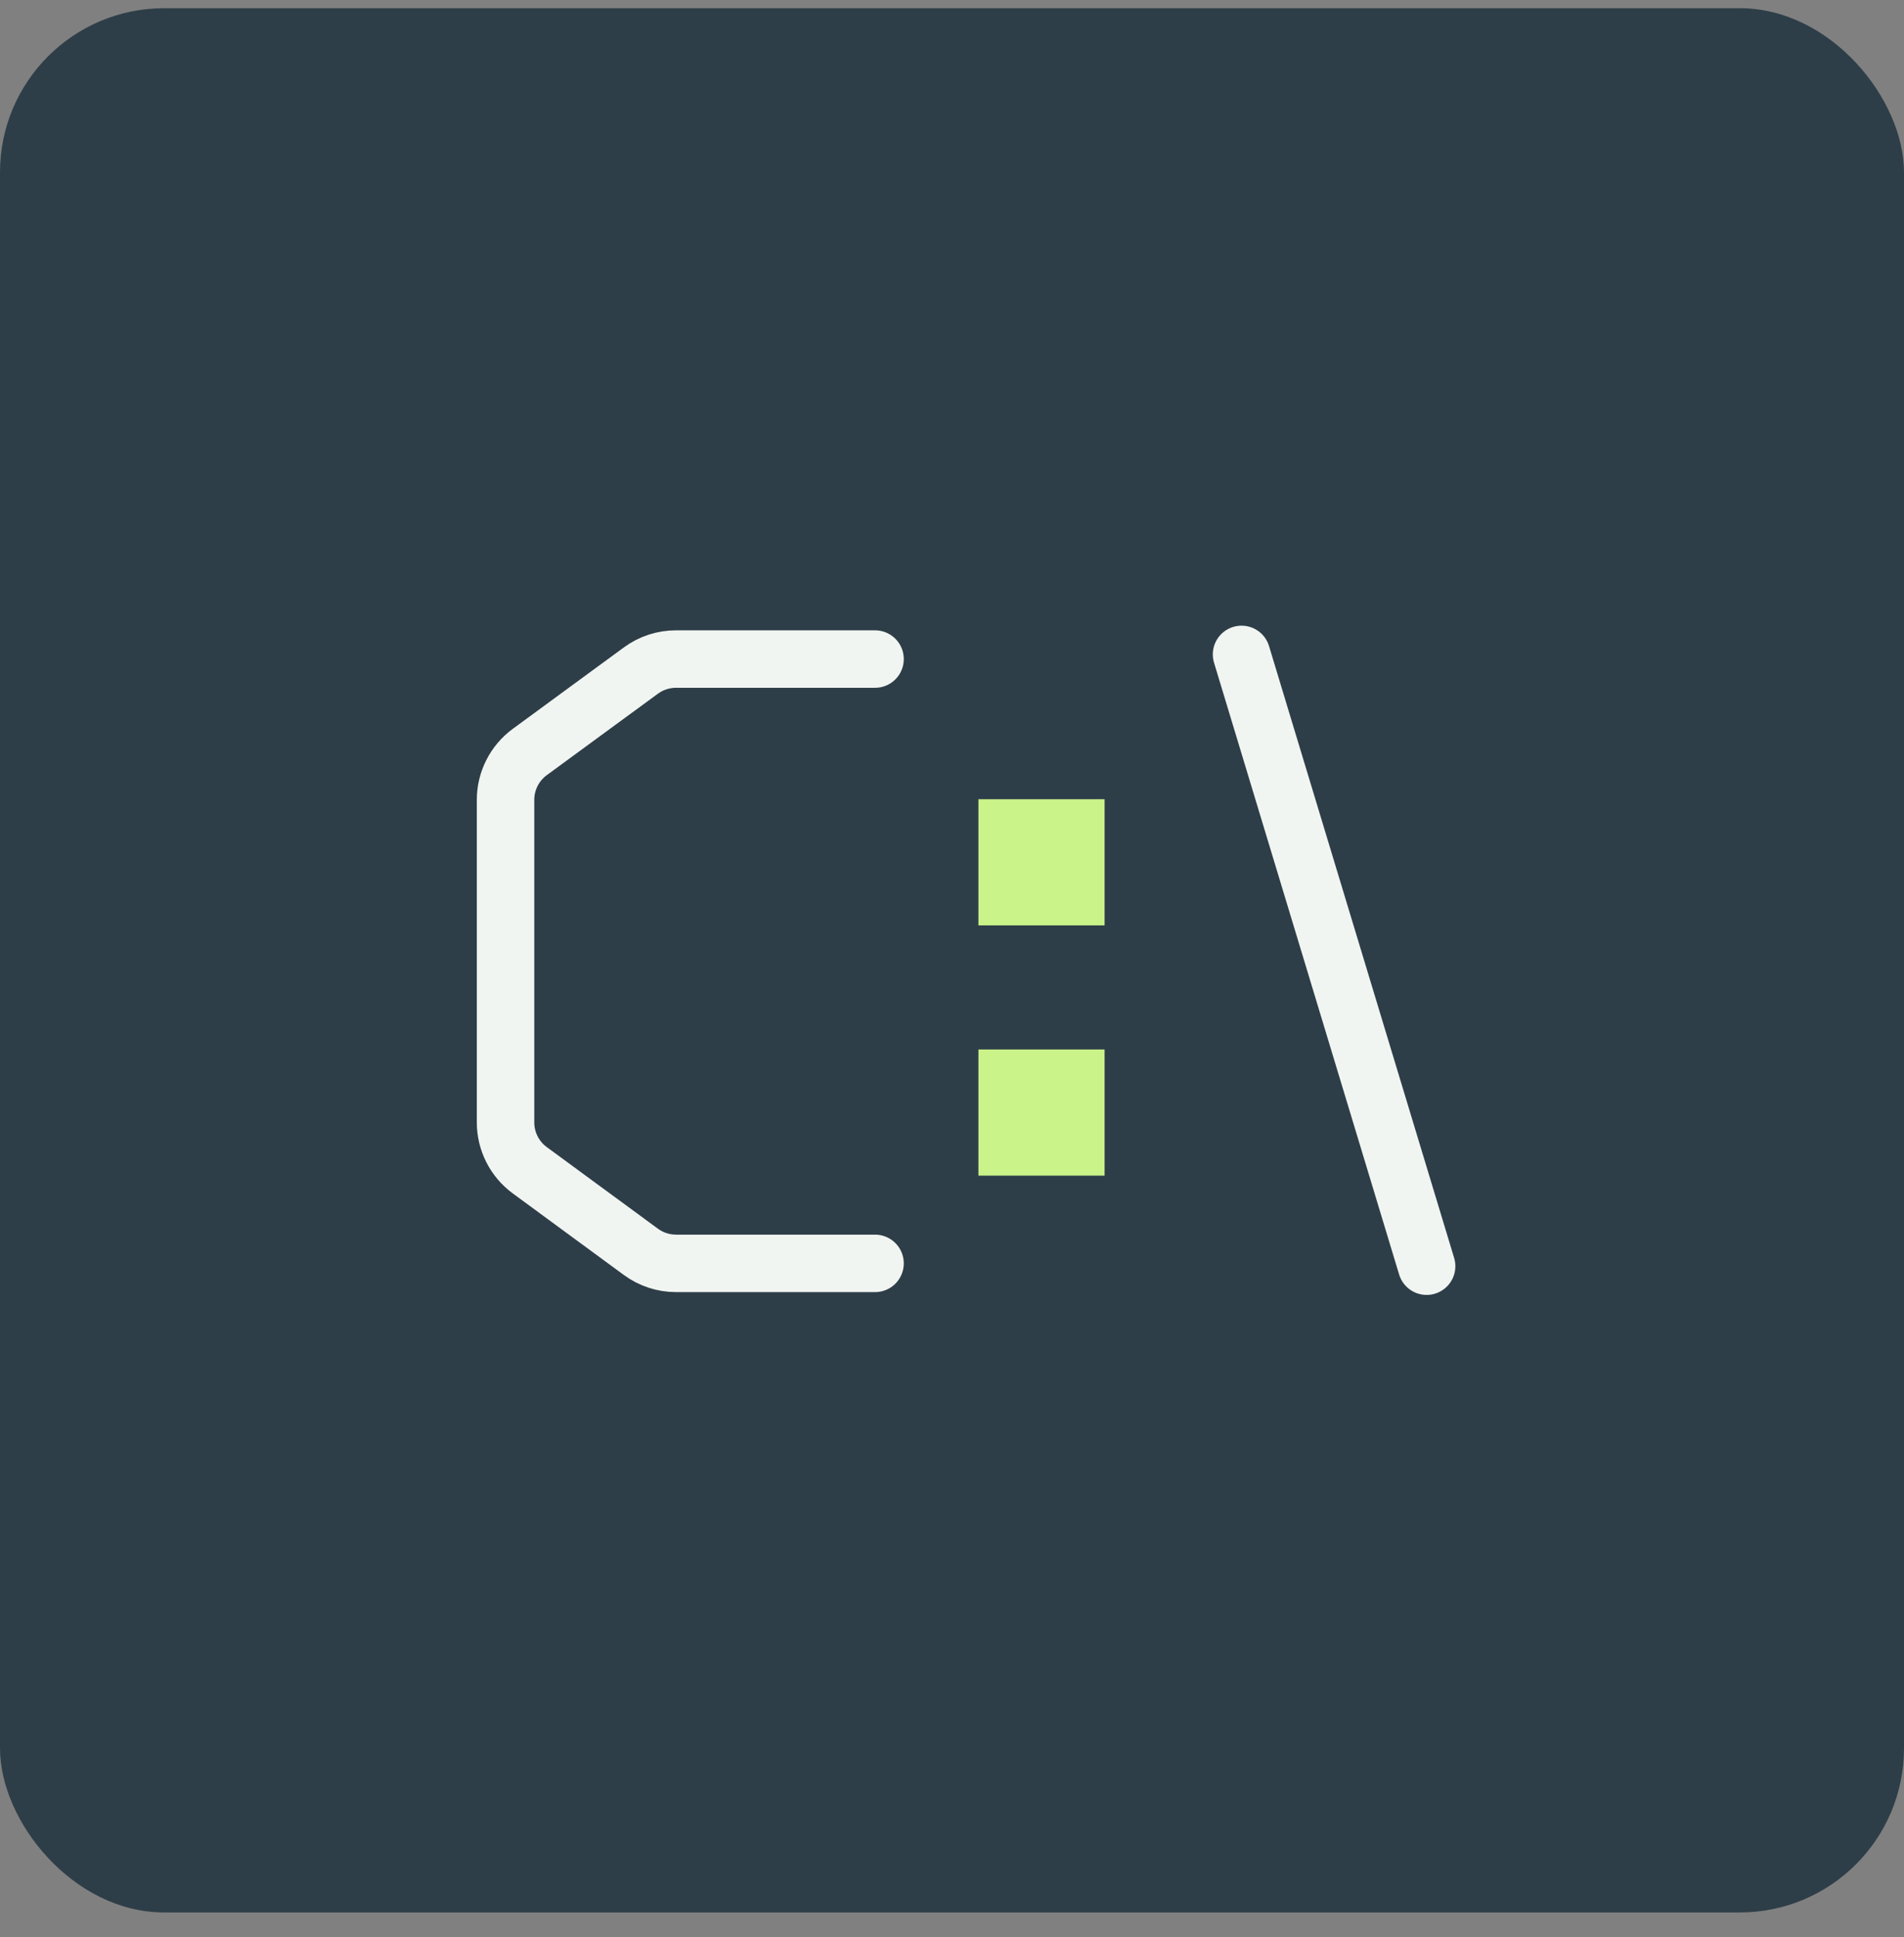
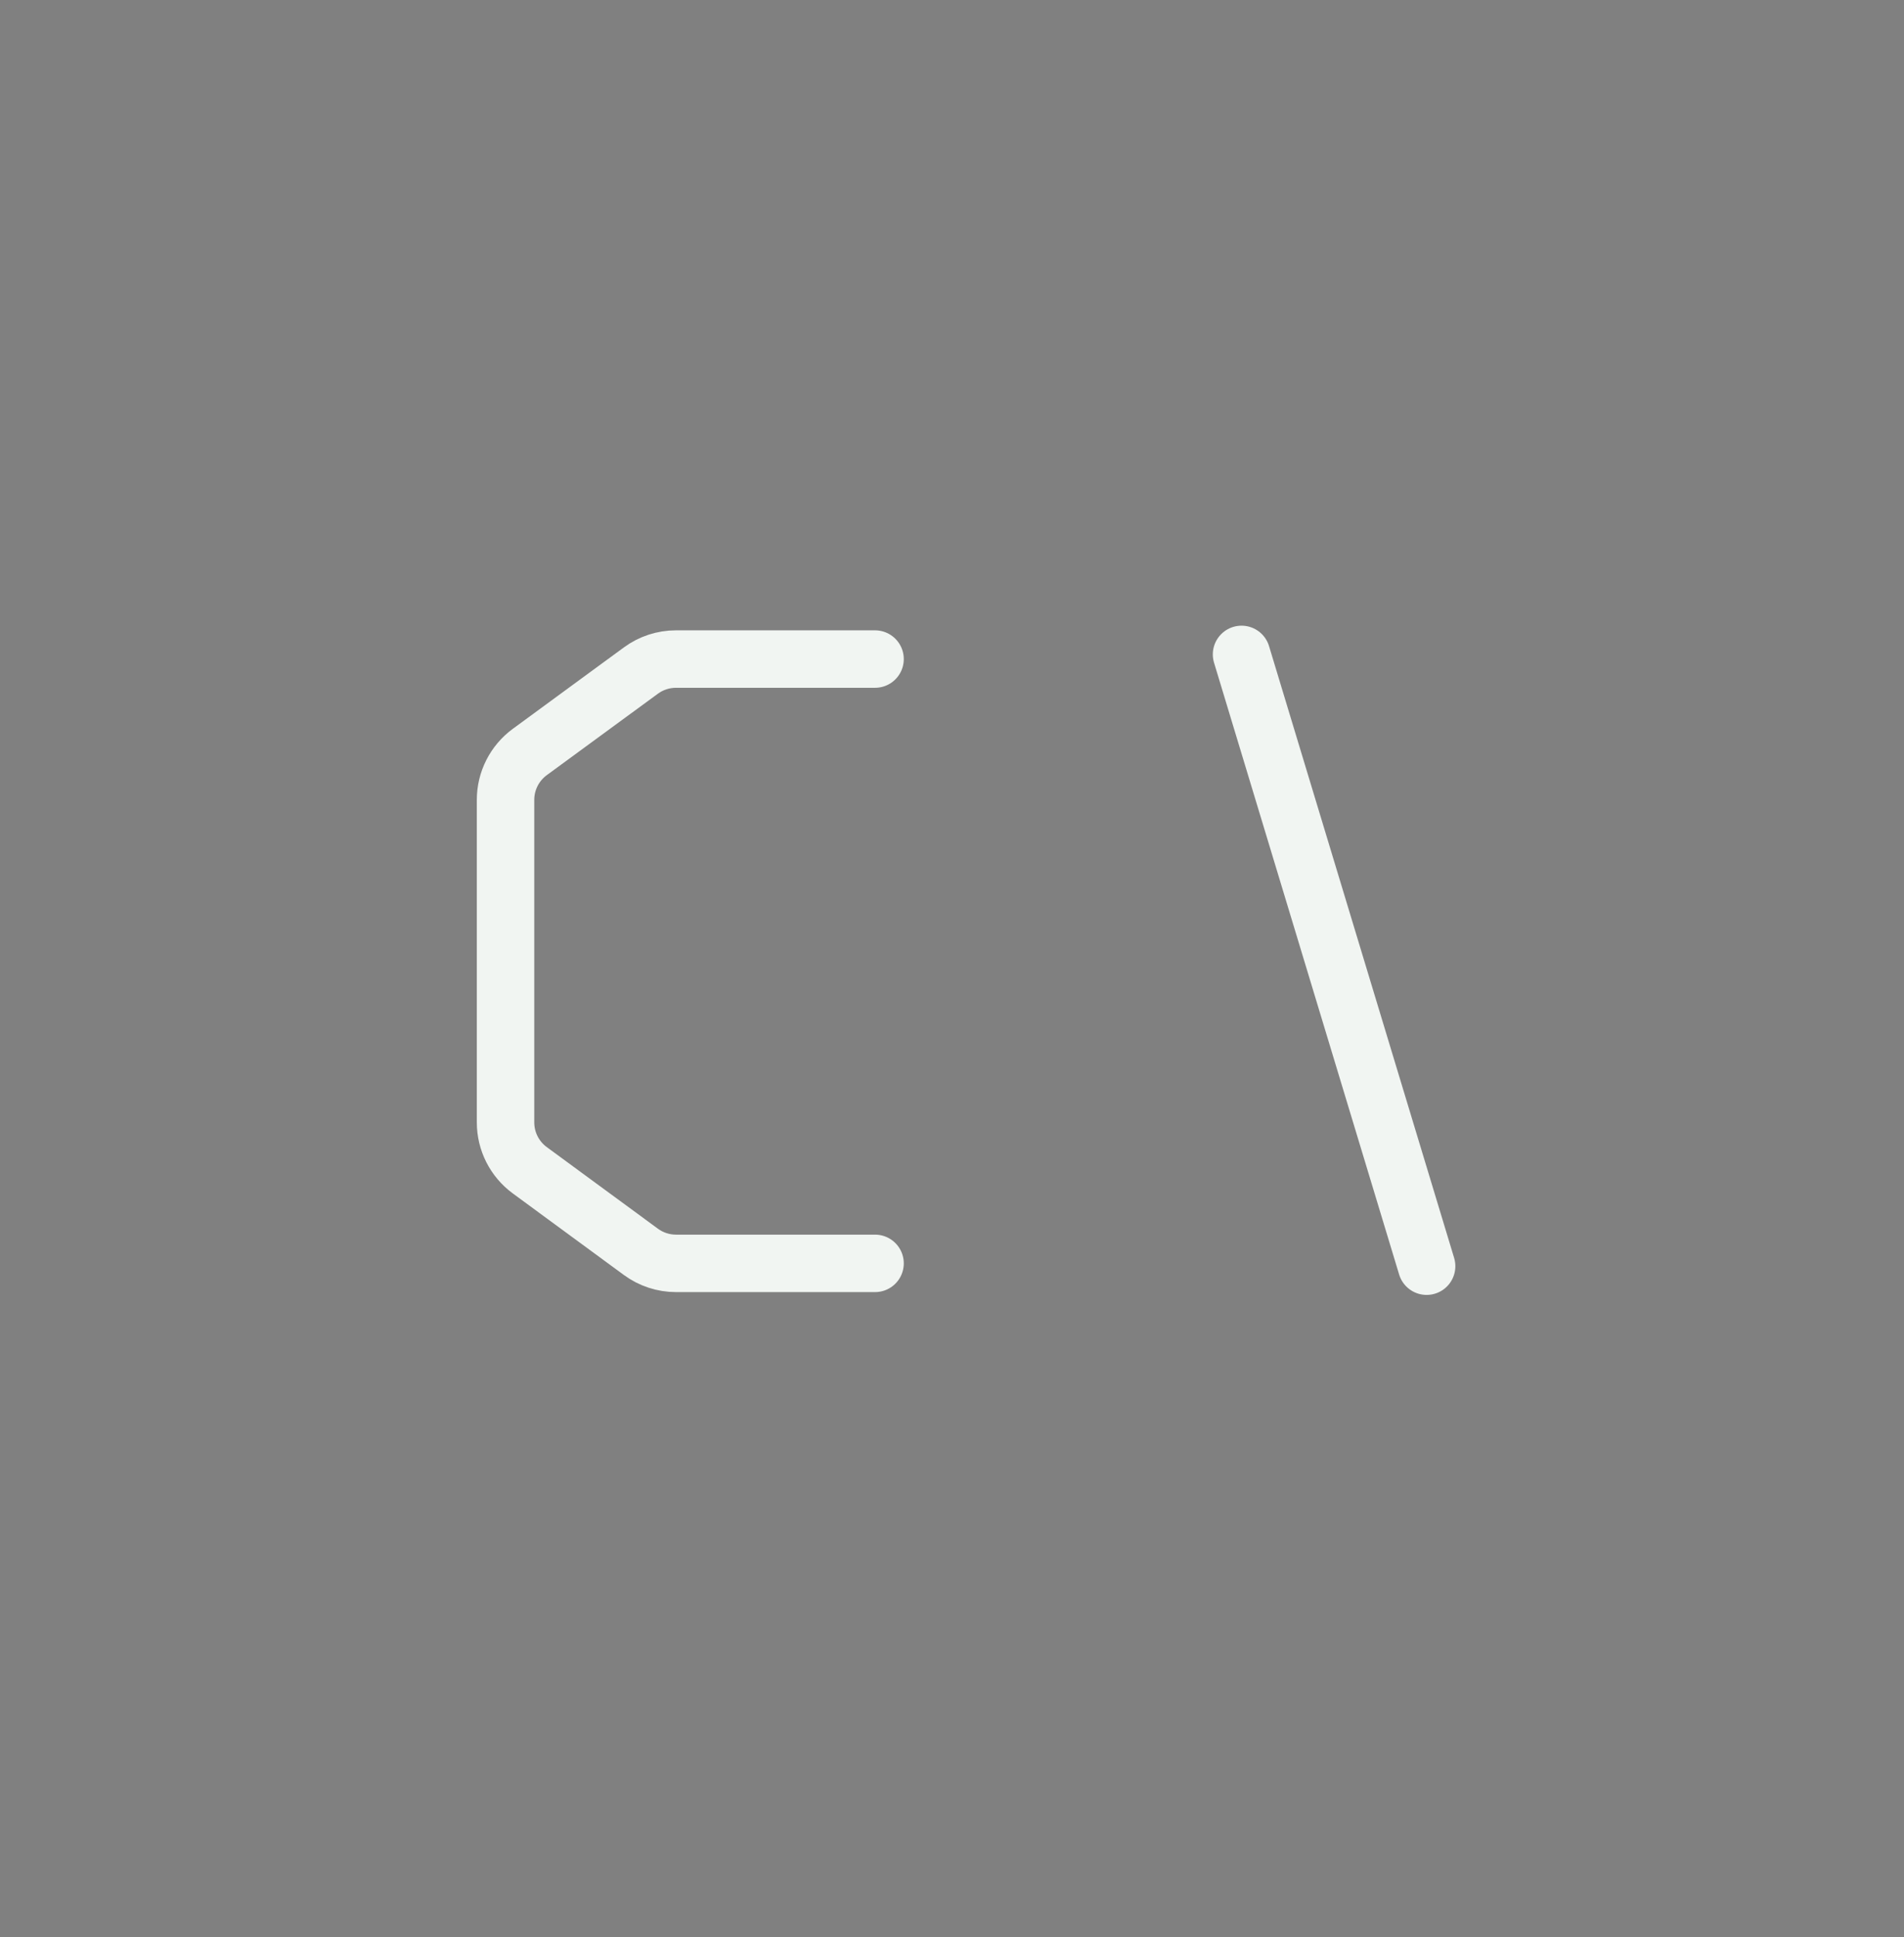
<svg xmlns="http://www.w3.org/2000/svg" width="58" height="59" viewBox="0 0 58 59" fill="none">
  <rect x="0" y="0" width="58" height="59" fill="#808080" stroke="none" />
-   <rect y="0.25" width="58" height="58" rx="5" fill="#2E3E48" />
-   <path d="M33.648 24.343H29.805V28.186H33.648V24.343Z" fill="#CAF389" />
-   <path d="M33.648 31.965H29.805V35.808H33.648V31.965Z" fill="#CAF389" />
  <path d="M26.656 20.074L20.592 20.074C20.207 20.074 19.833 20.196 19.523 20.424L16.14 22.903C15.675 23.244 15.4 23.785 15.4 24.361L15.4 34.187C15.4 34.762 15.674 35.303 16.138 35.644L19.523 38.129C19.833 38.357 20.208 38.48 20.593 38.48L26.656 38.48" stroke="#F1F5F2" stroke-width="1.75" stroke-miterlimit="10" stroke-linecap="round" />
  <path d="M37.82 19.932L43.458 38.566" stroke="#F1F5F2" stroke-width="1.75" stroke-miterlimit="10" stroke-linecap="round" />
</svg>